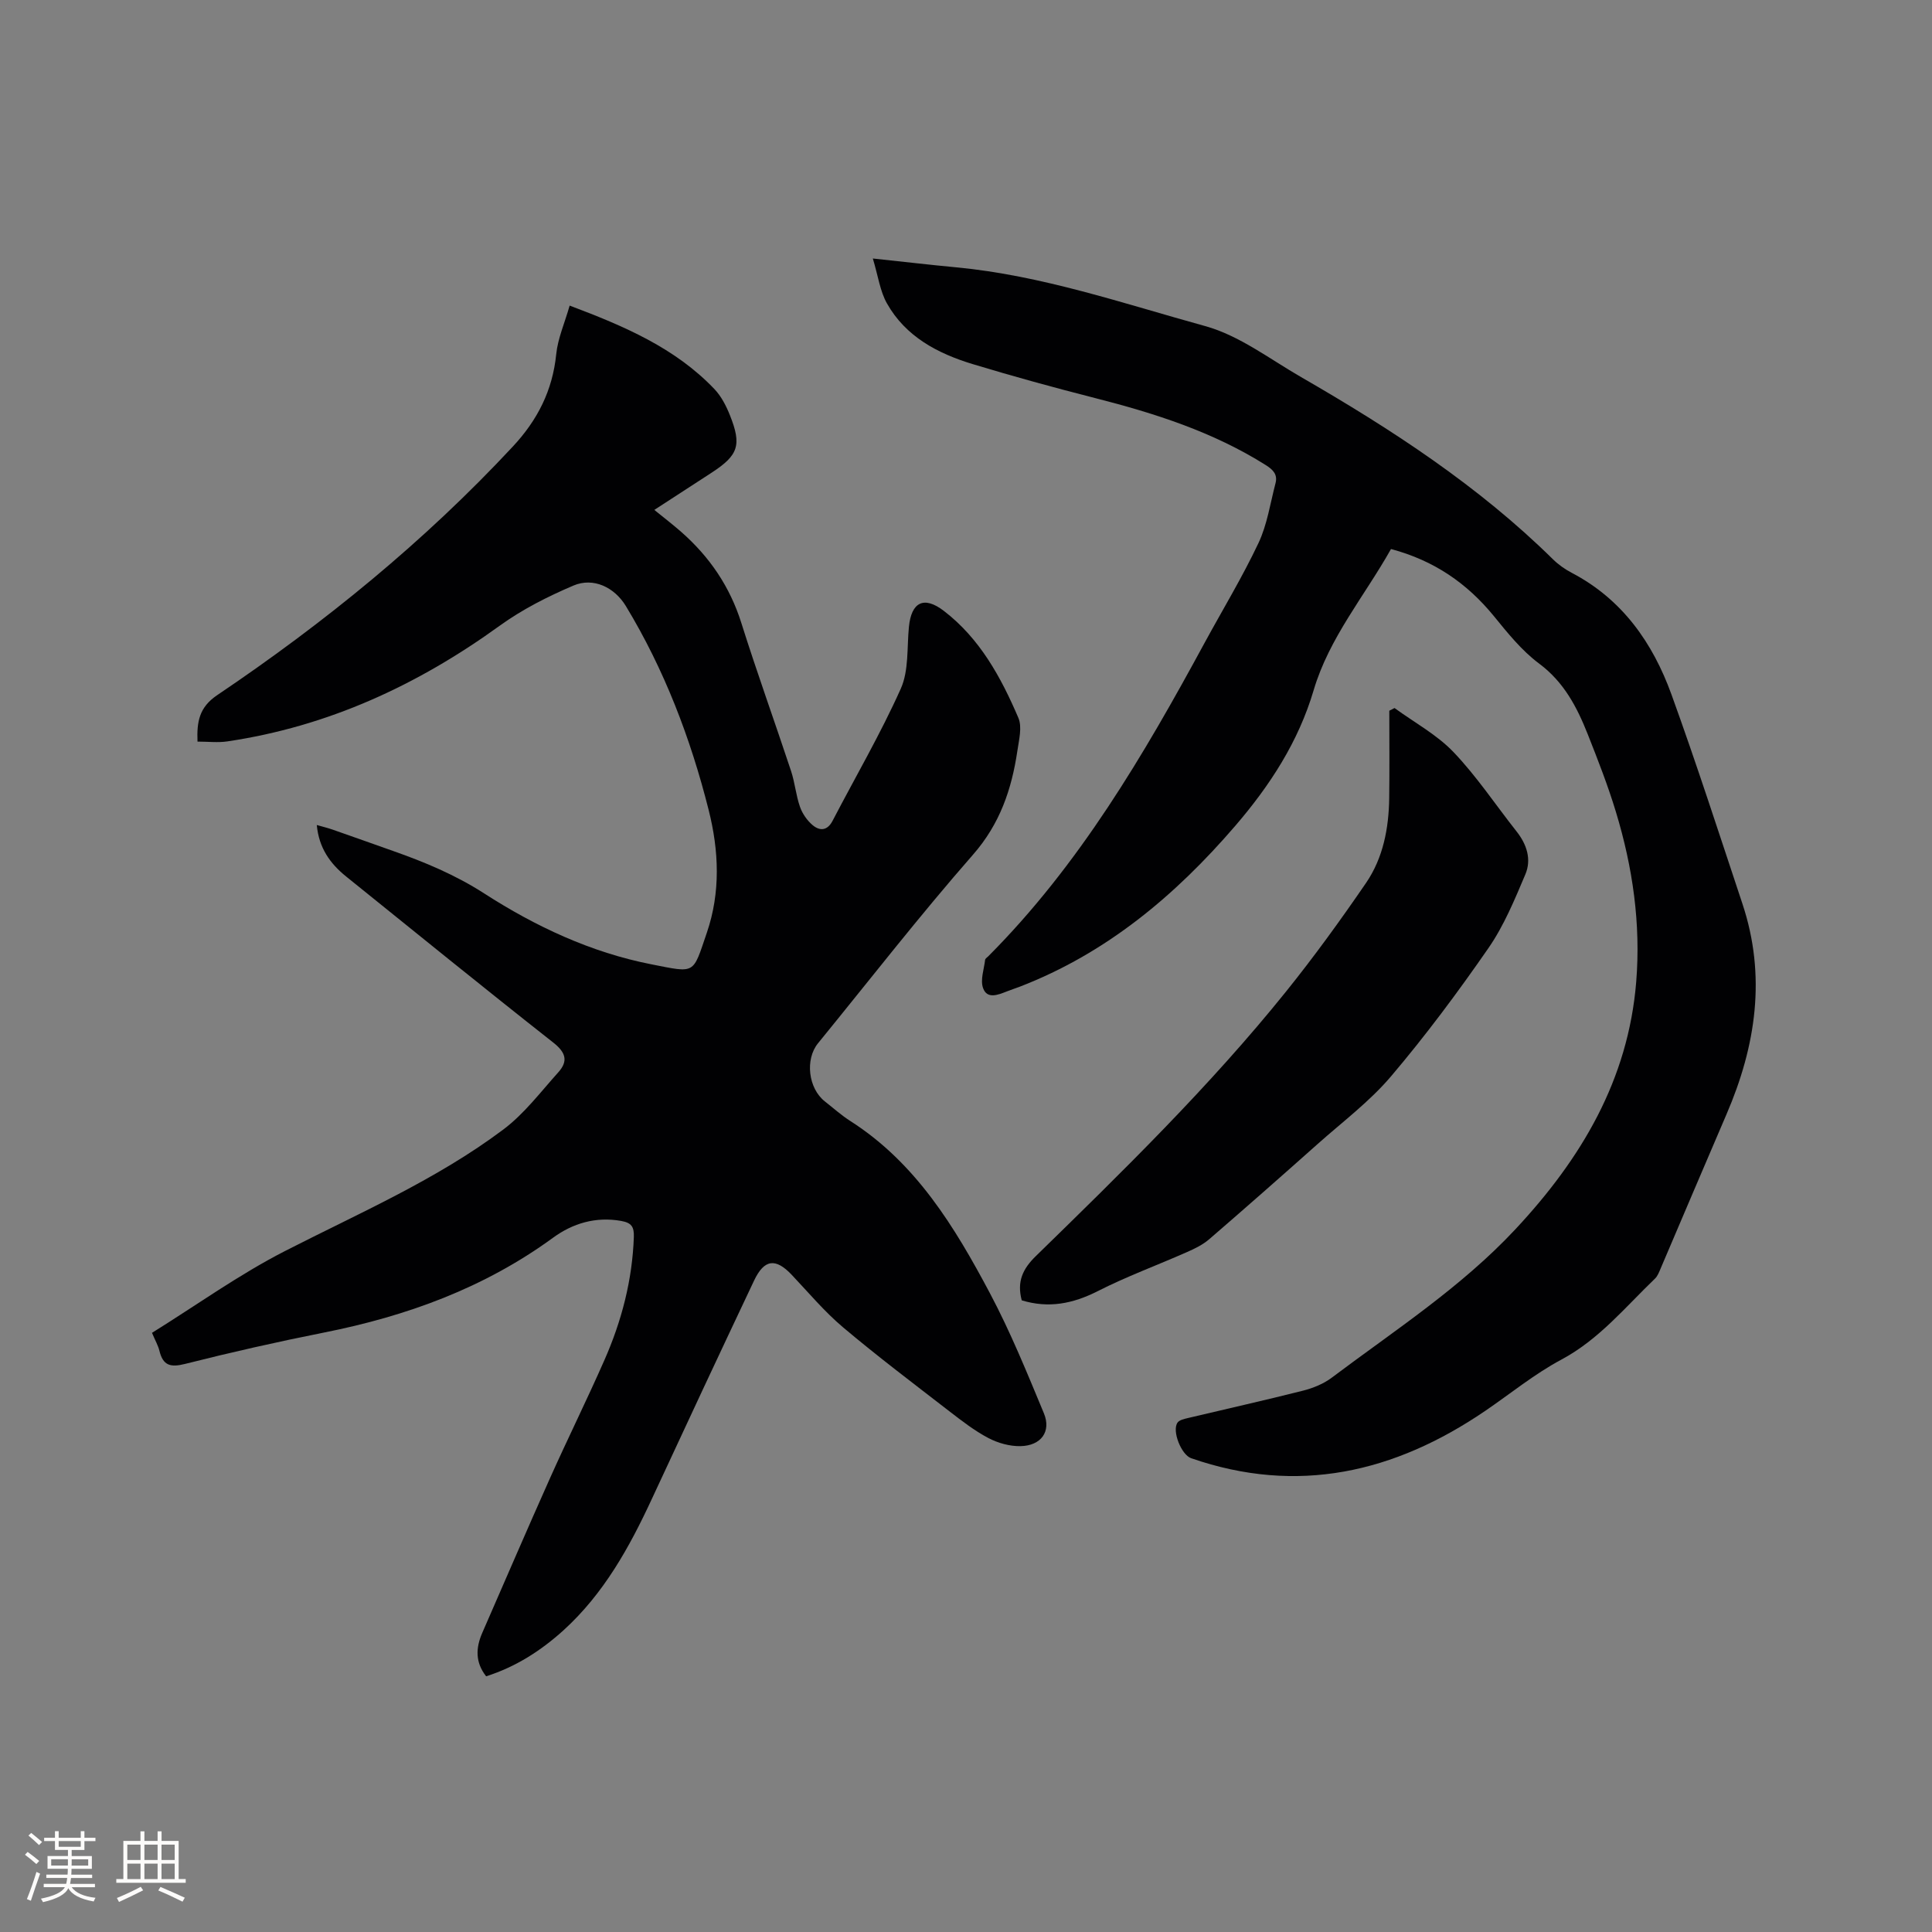
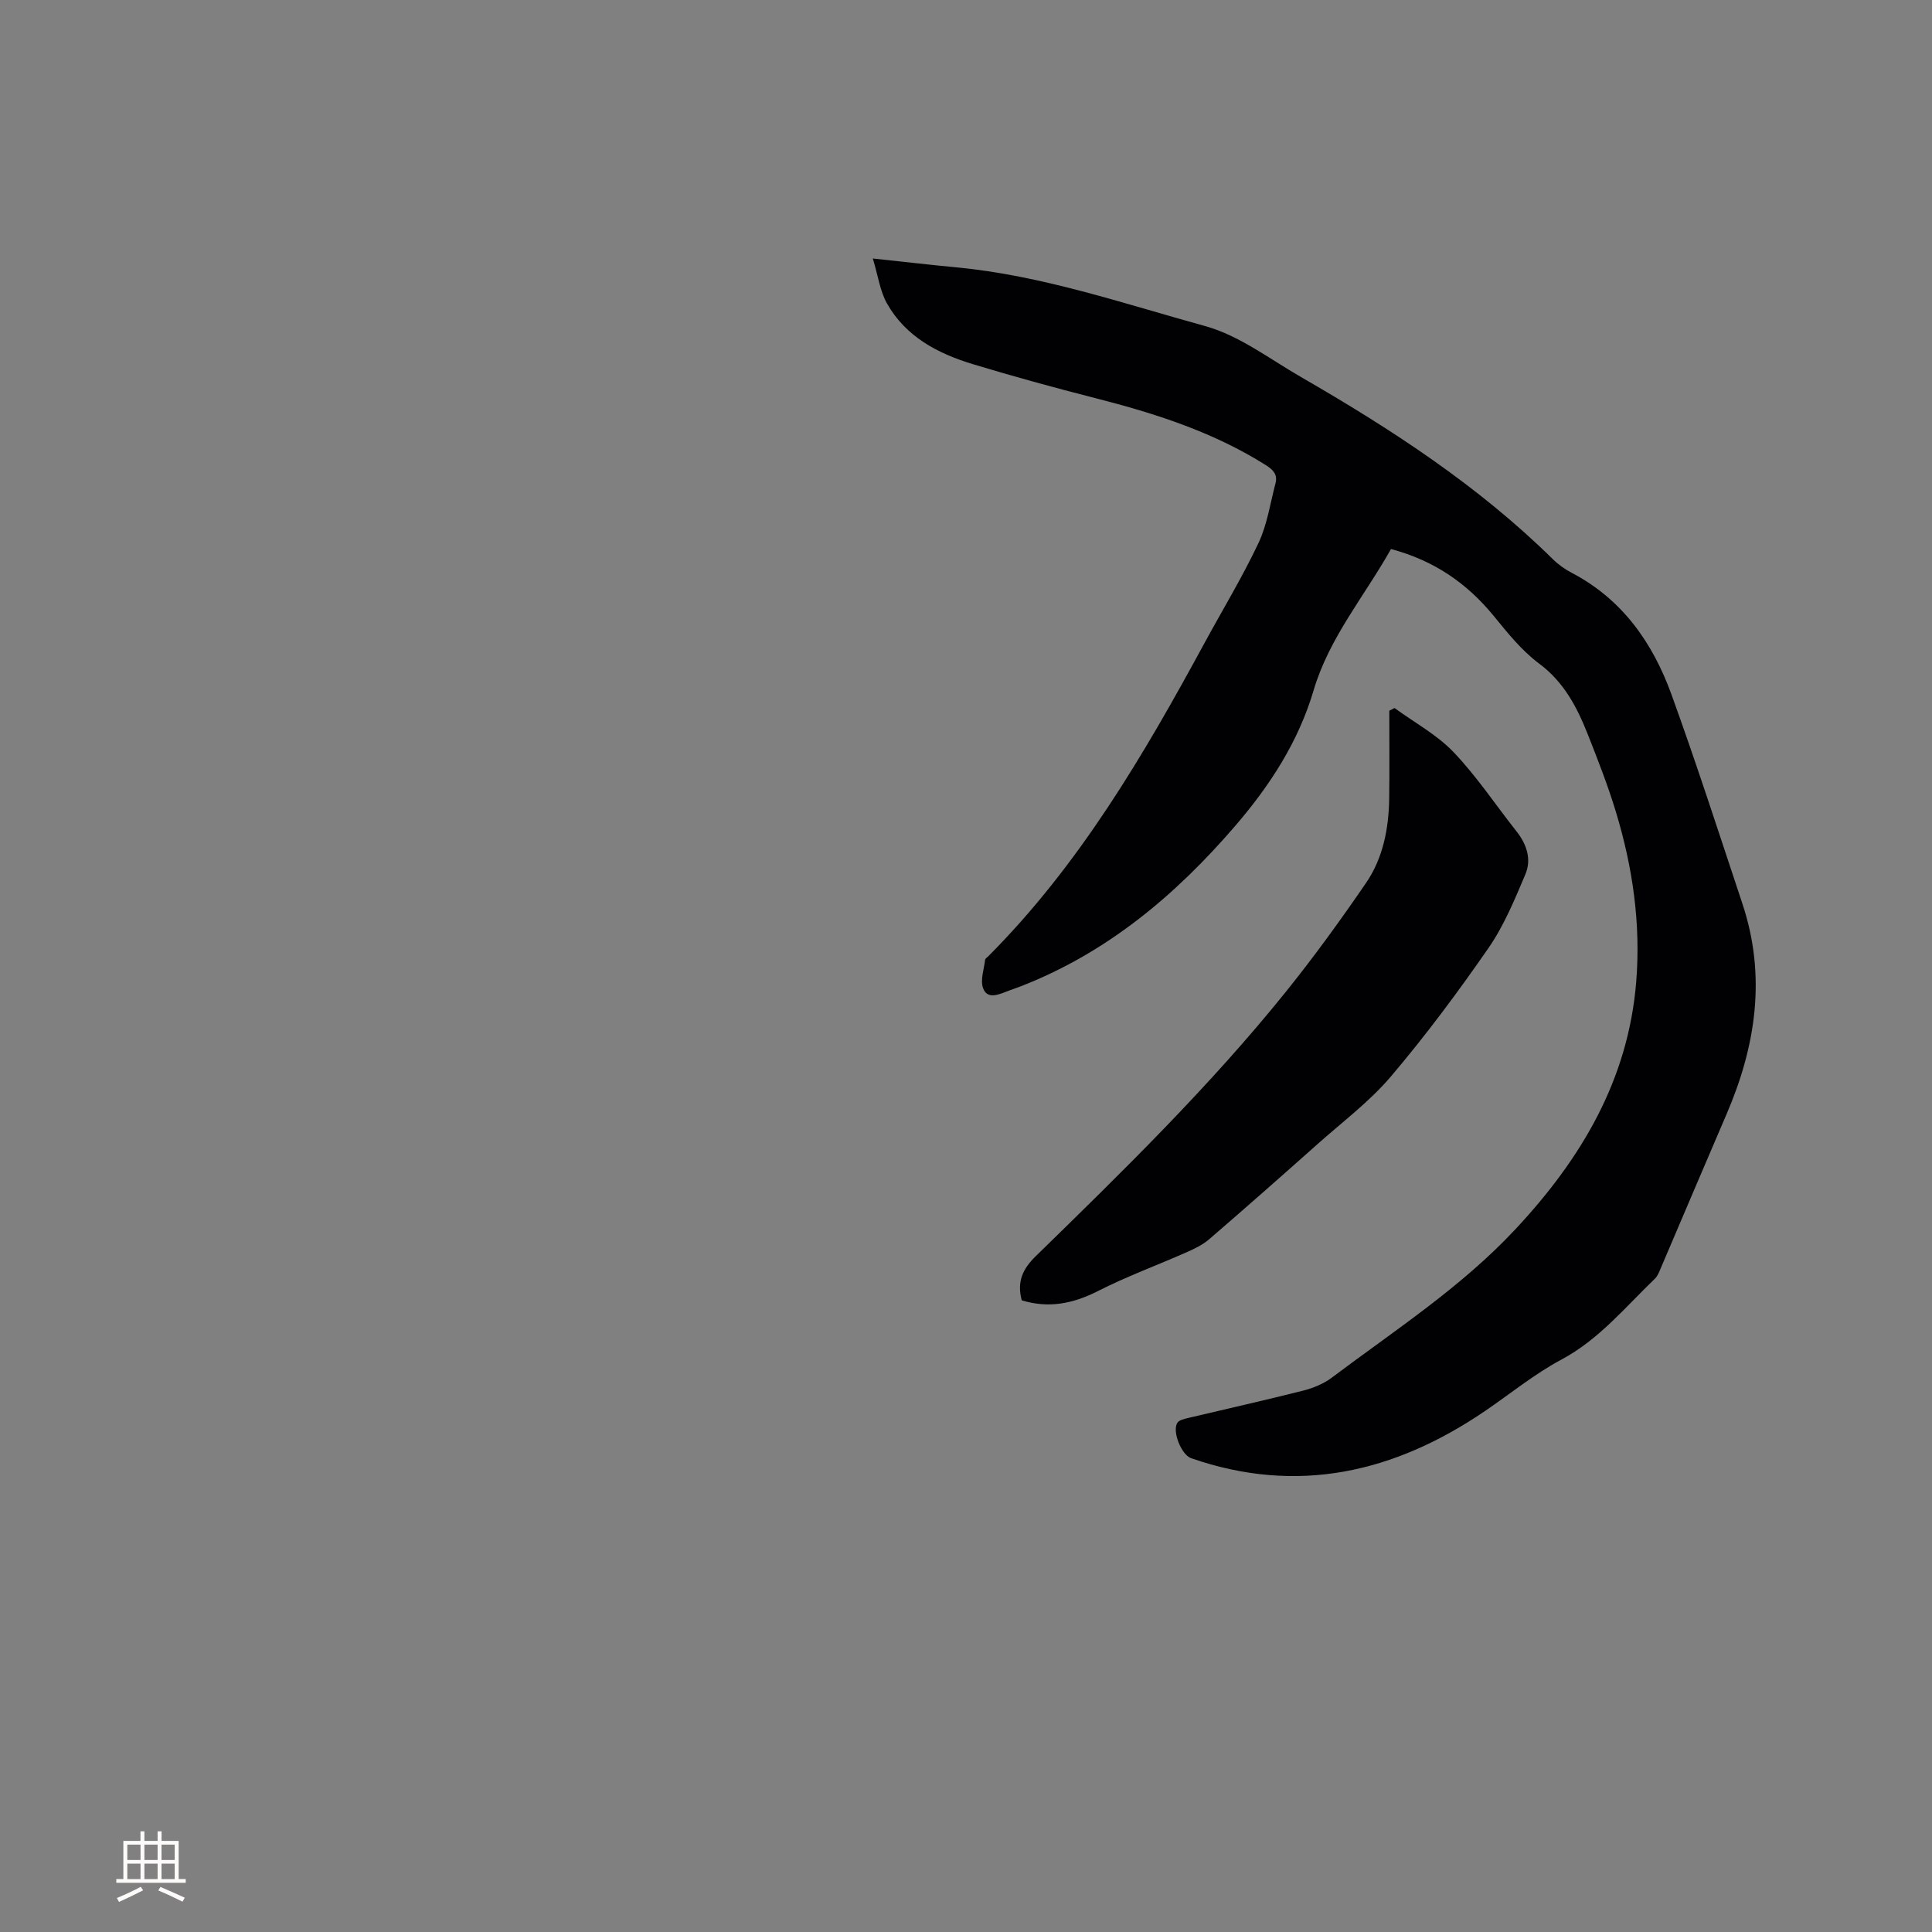
<svg xmlns="http://www.w3.org/2000/svg" enable-background="new 0 0 400 400" viewBox="0 0 400 400">
  <rect x="0" y="0" width="400" height="400" fill="#808080" stroke="none" />
  <g fill="#010103">
-     <path d="m100.65 347.06c-2.28-2.9-2.16-5.89-.8-9 4.66-10.66 9.25-21.35 14-31.97 3.67-8.21 7.67-16.27 11.29-24.5 3.57-8.1 5.78-16.57 6.09-25.49.07-2.12-.5-2.94-2.63-3.32-5.28-.94-10.04.51-14.1 3.48-14.25 10.4-30.29 16.23-47.42 19.63-9.65 1.92-19.25 4.09-28.79 6.5-3.02.76-4.54.32-5.28-2.71-.27-1.11-.87-2.13-1.54-3.73 9.21-5.73 18.02-12.07 27.58-16.96 15.37-7.86 31.28-14.73 45.16-25.14 4.32-3.24 7.71-7.76 11.37-11.83 2.06-2.29 1.62-4.08-1.01-6.15-14.41-11.34-28.64-22.9-42.92-34.41-3.3-2.66-5.63-5.91-6.06-10.65 1.26.36 2.25.6 3.21.93 4.2 1.46 8.38 2.96 12.57 4.44 6.57 2.31 12.88 4.94 18.87 8.79 10.61 6.84 22.12 12.23 34.61 14.68 9.28 1.82 8.52 2.14 11.49-6.53 2.87-8.38 2.51-16.99.38-25.42-3.74-14.84-9.17-29.06-17.14-42.22-2.36-3.89-6.72-6.01-10.87-4.24-5.3 2.26-10.58 4.93-15.24 8.3-17.02 12.31-35.54 20.87-56.41 23.96-1.95.29-3.98.04-6.17.04-.16-4.13.35-7.11 4.08-9.62 22.21-14.97 42.89-31.8 61.2-51.46 5.12-5.49 8.23-11.61 8.99-19.13.33-3.26 1.74-6.42 2.78-10.06 11.4 4.29 21.84 8.77 29.95 17.26 1.42 1.48 2.45 3.48 3.22 5.41 2.5 6.24 1.76 8.32-3.8 11.94-3.9 2.53-7.8 5.07-11.84 7.69 2.01 1.64 3.86 3.05 5.6 4.58 5.85 5.15 10.05 11.31 12.42 18.84 3.24 10.29 6.91 20.43 10.3 30.67.79 2.4 1 5 1.84 7.39.49 1.41 1.48 2.83 2.62 3.79 1.47 1.23 3.03 1.19 4.12-.89 4.74-9.11 9.94-18.01 14.13-27.37 1.68-3.76 1.26-8.49 1.68-12.78.5-5.14 3.1-6.5 7.25-3.31 7.44 5.71 11.82 13.74 15.41 22.13.82 1.91.12 4.59-.21 6.87-1.18 7.93-3.6 15.09-9.17 21.45-11.1 12.67-21.45 26-32.1 39.06-2.72 3.34-2.01 9.34 1.41 12.03 1.75 1.37 3.42 2.88 5.29 4.07 13.58 8.68 21.61 21.94 28.89 35.64 4.25 8.01 7.69 16.47 11.17 24.85 1.58 3.79-.57 6.74-4.86 6.82-2.21.04-4.65-.64-6.63-1.68-2.88-1.52-5.51-3.56-8.1-5.56-7.38-5.71-14.83-11.33-21.96-17.34-3.87-3.26-7.16-7.2-10.65-10.89-3.33-3.52-5.69-3.27-7.81 1.22-7.11 15.02-14.15 30.08-21.14 45.15-4.66 10.06-9.98 19.66-18.31 27.23-4.68 4.23-9.88 7.57-16.01 9.52z" />
    <path d="m287.99 113.67c-5.48 9.75-12.8 18.37-16.01 29.22-3.16 10.7-9.06 19.75-16.24 28.1-12.4 14.41-26.64 26.36-44.62 33.3-.89.34-1.8.63-2.68.98-1.81.71-4.08 1.65-4.91-.71-.6-1.69.2-3.88.43-5.84.03-.26.4-.48.62-.7 18.87-18.92 32.2-41.66 44.81-64.91 3.74-6.88 7.82-13.6 11.16-20.67 1.81-3.83 2.44-8.23 3.53-12.39.47-1.8-.48-2.79-2.02-3.76-10.9-6.87-22.96-10.72-35.32-13.87-8.51-2.17-16.99-4.5-25.4-7.05-7.23-2.2-13.83-5.68-17.7-12.54-1.44-2.54-1.83-5.68-2.93-9.31 6.42.68 11.85 1.32 17.29 1.83 17.73 1.68 34.54 7.48 51.54 12.17 7.05 1.95 13.34 6.81 19.85 10.56 18.68 10.78 36.69 22.49 52.15 37.73 1.12 1.1 2.47 2.05 3.86 2.78 10.47 5.48 16.78 14.49 20.66 25.2 5.19 14.33 9.87 28.83 14.68 43.29 4.99 14.98 2.82 29.45-3.29 43.63-4.57 10.6-9.06 21.23-13.6 31.84-.33.77-.64 1.64-1.22 2.19-6.16 5.91-11.57 12.59-19.38 16.76-5.56 2.97-10.53 7.05-15.77 10.62-18.76 12.77-38.82 17.43-60.86 9.79-2.04-.71-4.02-5.65-2.83-7.37.39-.56 1.42-.77 2.2-.96 7.93-1.89 15.89-3.66 23.79-5.66 2.09-.53 4.25-1.41 5.95-2.69 13.03-9.8 26.79-18.7 38.03-30.74 13.58-14.54 23.35-30.87 25-51.22.97-12-.72-23.69-4.19-35.13-1.65-5.46-3.74-10.8-5.84-16.11-2.23-5.62-4.92-10.81-10.08-14.65-3.6-2.68-6.53-6.35-9.4-9.87-5.53-6.75-12.33-11.46-21.26-13.84z" />
    <path d="m211.54 269.22c-1.03-3.86.19-6.5 2.91-9.15 17.99-17.55 35.99-35.12 51.78-54.74 5.84-7.26 11.32-14.83 16.59-22.52 3.55-5.19 4.71-11.31 4.8-17.56.08-6.03.02-12.07.02-18.1.36-.19.72-.38 1.08-.56 4.11 3 8.75 5.5 12.21 9.12 4.81 5.03 8.71 10.93 13.05 16.42 2.14 2.7 3.14 5.82 1.82 8.92-2.21 5.22-4.42 10.59-7.62 15.22-6.33 9.14-13 18.11-20.19 26.58-4.42 5.21-10.03 9.41-15.17 13.99-7.45 6.63-14.92 13.22-22.47 19.73-1.32 1.14-2.98 1.95-4.6 2.66-6.17 2.73-12.54 5.06-18.54 8.12-5.1 2.57-10.1 3.57-15.67 1.87z" />
  </g>
-   <path d="m5.17 384 .55-.58c.85.61 1.65 1.24 2.4 1.87l-.59.64c-.83-.73-1.62-1.38-2.36-1.93m1.22 9.53-.82-.34c.71-1.76 1.37-3.64 1.98-5.63.24.13.5.25.76.36-.6 1.67-1.24 3.54-1.92 5.61m-.5-13.5.57-.54c.56.44 1.31 1.06 2.26 1.87l-.64.64c-.68-.66-1.41-1.32-2.19-1.97m3.25.46h2.24v-1.36h.77v1.36h4.57v-1.36h.76v1.36h2.28v.69h-2.28v1.84h-2.64v1.26h4.18v2.64h-4.21c0 .45-.02.86-.05 1.21h4.32v.69h-4.38c-.04.34-.1.75-.19 1.22h5.15v.69h-4.82c.87 1.19 2.51 1.92 4.93 2.19-.17.31-.3.57-.37.76-2.77-.49-4.52-1.41-5.26-2.76-.56 1.26-2.3 2.23-5.24 2.9-.12-.24-.26-.48-.43-.72 2.73-.55 4.38-1.34 4.96-2.38h-4.38v-.69h4.65c.1-.38.17-.79.21-1.22h-4.32v-.69h4.4c.03-.34.05-.75.05-1.21h-4.2v-2.64h4.23v-1.26h-2.69v-1.84h-2.24zm1.46 4.46v1.29h3.45c.01-.4.02-.57.01-.53v-.32-.45h-3.46zm1.55-2.59h4.57v-1.19h-4.57zm6.11 2.59h-3.42v.77c-.01.19-.01.37-.02.53h3.44z" fill="#fcfbfa" />
  <path d="m32.63 379.16h.82v1.98h3.54v7.89h1.46v.78h-14.37v-.78h1.46v-7.89h3.54v-1.98h.82v1.98h2.73zm-3.49 11.48.5.73c-1.61.82-3.28 1.63-5 2.41-.13-.27-.28-.55-.44-.82 1.75-.72 3.4-1.49 4.94-2.32m-2.78-5.55h2.73v-3.18h-2.73zm0 3.95h2.73v-3.2h-2.73zm3.54-3.95h2.73v-3.18h-2.73zm0 3.95h2.73v-3.2h-2.73zm7.89 4.68c-1.84-.92-3.51-1.7-5.02-2.32l.45-.73c1.89.8 3.57 1.55 5.04 2.23zm-1.62-11.81h-2.73v3.18h2.73zm-2.73 7.13h2.73v-3.2h-2.73z" fill="#fcfbfa" />
</svg>